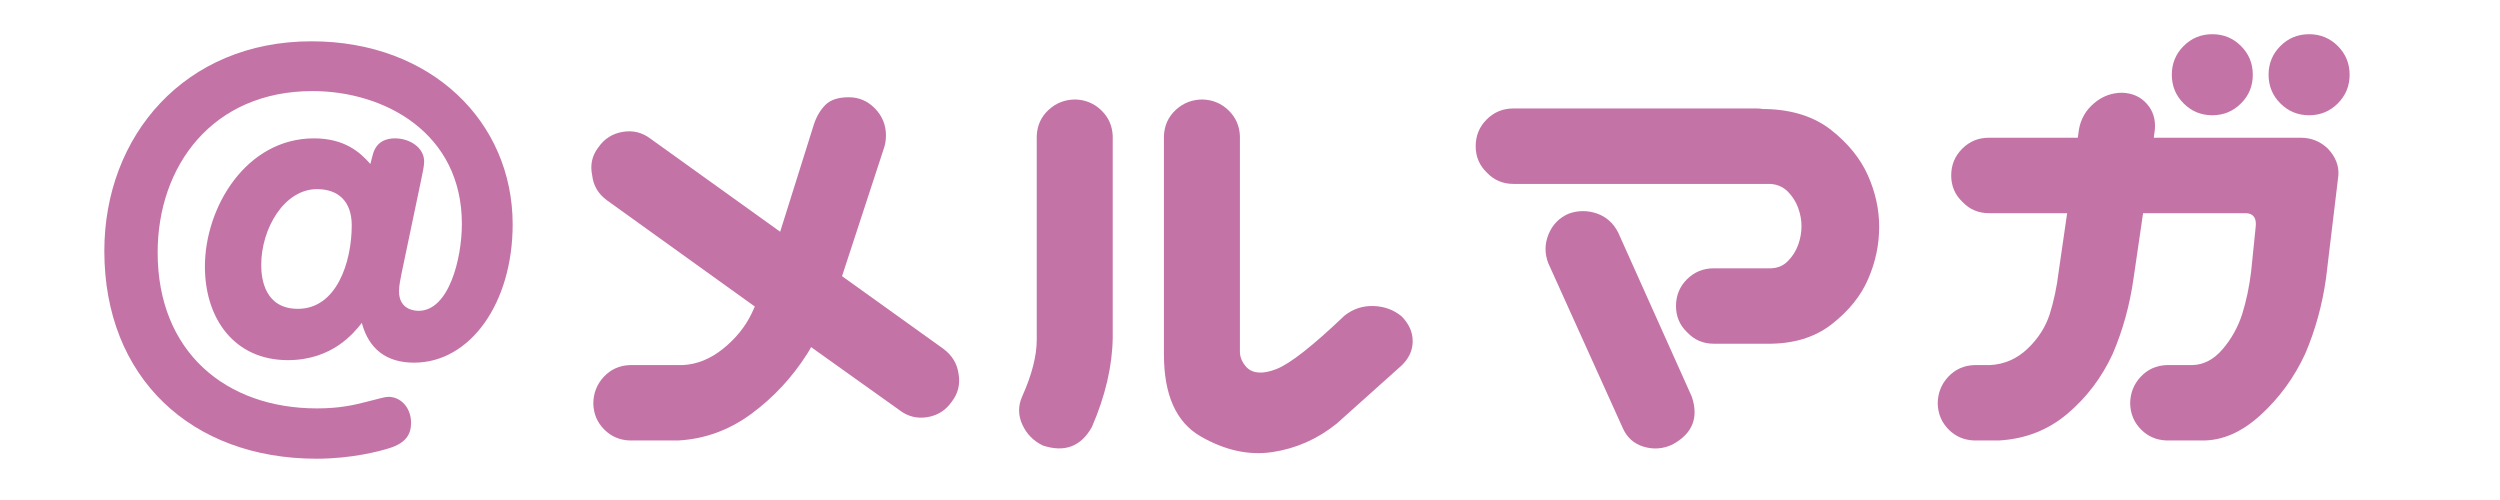
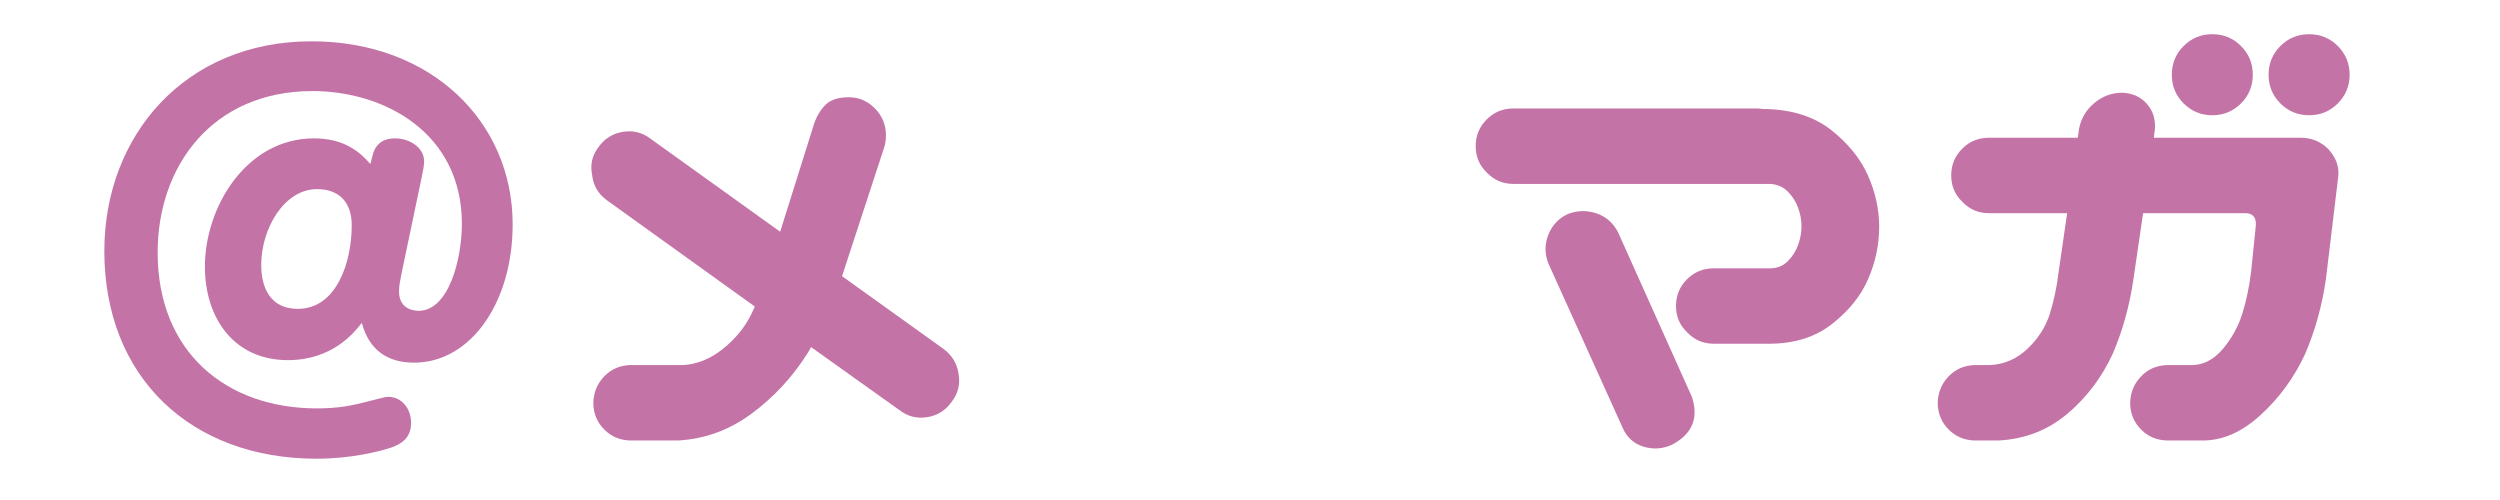
<svg xmlns="http://www.w3.org/2000/svg" version="1.1" id="レイヤー_1" x="0px" y="0px" width="300px" height="60px" viewBox="0 0 300 60" enable-background="new 0 0 300 60" xml:space="preserve">
  <g>
    <path fill="#C473A7" d="M106.04,17.879l-4.996,15.261l12.155,8.713c1.035,0.766,1.643,1.752,1.822,2.967   c0.225,1.262-0.043,2.393-0.81,3.381c-0.721,1.037-1.698,1.654-2.936,1.857c-1.239,0.201-2.355-0.08-3.344-0.846L97.33,41.652   c-0.136,0.264-0.293,0.537-0.471,0.809c-1.803,2.836-4.03,5.23-6.687,7.191c-2.658,1.955-5.581,3.027-8.777,3.205h-5.809   c-1.215-0.037-2.239-0.477-3.072-1.312c-0.834-0.834-1.274-1.857-1.316-3.072c0-1.26,0.416-2.342,1.249-3.246   c0.832-0.896,1.878-1.371,3.14-1.418h6.347c1.712-0.086,3.319-0.74,4.83-1.955c1.508-1.215,2.644-2.613,3.41-4.189   c0.135-0.271,0.271-0.559,0.406-0.879l-17.76-12.758c-1.037-0.767-1.62-1.756-1.756-2.975c-0.27-1.256-0.024-2.382,0.744-3.375   c0.719-1.035,1.697-1.655,2.936-1.857c1.238-0.203,2.352,0.079,3.345,0.845l15.531,11.143l4.053-12.899   c0.314-0.946,0.775-1.721,1.382-2.328s1.541-0.911,2.803-0.911c1.215,0,2.262,0.448,3.142,1.347   c0.876,0.904,1.316,1.982,1.316,3.243C106.312,16.844,106.221,17.385,106.04,17.879z" />
-     <path fill="#C473A7" d="M129.069,11.938c1.214,0.045,2.25,0.483,3.107,1.316c0.854,0.834,1.304,1.857,1.351,3.072V40.5   c-0.047,3.426-0.88,7-2.5,10.738c-1.305,2.344-3.263,3.082-5.875,2.227c-1.125-0.537-1.948-1.371-2.464-2.492   c-0.519-1.127-0.531-2.258-0.035-3.379c1.171-2.607,1.756-4.883,1.756-6.822V16.326c0.046-1.256,0.517-2.304,1.417-3.138   C126.729,12.355,127.807,11.938,129.069,11.938z M144.331,11.938c1.215,0.045,2.25,0.483,3.107,1.316   c0.852,0.834,1.304,1.857,1.351,3.072v25.864c0,0.678,0.269,1.311,0.811,1.893c0.763,0.764,1.958,0.834,3.578,0.201   c1.62-0.631,4.346-2.771,8.169-6.416c1.036-0.809,2.2-1.189,3.477-1.145c1.285,0.041,2.402,0.451,3.345,1.215   c0.903,0.898,1.354,1.906,1.354,3.002c0,1.107-0.451,2.084-1.354,2.939l-7.764,6.953c-2.297,1.848-4.863,2.986-7.699,3.414   c-2.837,0.43-5.719-0.201-8.646-1.891c-2.925-1.691-4.388-4.965-4.388-9.824V16.326c0.046-1.256,0.517-2.304,1.417-3.138   C141.989,12.355,143.069,11.938,144.331,11.938z" />
    <path fill="#C473A7" d="M177.083,17.544c0-1.26,0.439-2.332,1.319-3.208c0.872-0.88,1.943-1.32,3.205-1.32h29.169   c0.272,0,0.545,0.024,0.812,0.07h0.409c3.145,0.091,5.739,0.936,7.764,2.531c2.025,1.601,3.487,3.411,4.392,5.435   c0.896,2.029,1.348,4.078,1.348,6.148c0,2.161-0.439,4.251-1.32,6.276c-0.872,2.031-2.336,3.844-4.384,5.438   c-2.05,1.598-4.654,2.379-7.799,2.332h-6.354c-1.262,0-2.314-0.449-3.169-1.354c-0.905-0.855-1.354-1.908-1.354-3.17   c0-1.26,0.439-2.332,1.319-3.211c0.88-0.873,1.942-1.312,3.204-1.312h6.759c0.847,0,1.56-0.283,2.122-0.846   c0.565-0.563,0.979-1.218,1.25-1.958c0.272-0.743,0.405-1.497,0.405-2.265c0-0.719-0.133-1.448-0.405-2.192   c-0.271-0.744-0.685-1.396-1.25-1.958c-0.562-0.564-1.275-0.868-2.122-0.911h-30.796c-1.262,0-2.323-0.451-3.178-1.351   C177.532,19.862,177.083,18.803,177.083,17.544z M188.226,25.646c1.119-0.405,2.251-0.416,3.373-0.035   c1.126,0.383,1.984,1.138,2.568,2.262l8.846,19.72c0.854,2.523,0.094,4.43-2.297,5.738c-1.121,0.537-2.287,0.631-3.477,0.273   c-1.191-0.361-2.036-1.129-2.535-2.299l-8.908-19.715c-0.451-1.171-0.439-2.332,0.031-3.48   C186.299,26.962,187.097,26.142,188.226,25.646z" />
    <path fill="#C473A7" d="M234.145,21.052c0-1.256,0.439-2.328,1.319-3.204c0.872-0.88,1.943-1.32,3.204-1.32h10.668l0.141-1.012   c0.225-1.261,0.833-2.304,1.822-3.138c0.986-0.833,2.114-1.25,3.371-1.25c1.218,0.043,2.2,0.483,2.939,1.316   c0.747,0.834,1.071,1.857,0.978,3.072l-0.132,1.012h17.626c1.256,0,2.337,0.429,3.242,1.285c0.942,0.99,1.37,2.072,1.283,3.239   l-1.485,12.362c-0.452,3.193-1.285,6.213-2.5,9.047c-1.311,2.836-3.097,5.289-5.369,7.359c-2.273,2.07-4.629,3.084-7.059,3.037   h-4.187c-1.217-0.037-2.241-0.477-3.073-1.312c-0.833-0.834-1.269-1.857-1.313-3.072c0-1.26,0.415-2.342,1.25-3.246   c0.833-0.896,1.881-1.371,3.137-1.418h3.105c1.354-0.041,2.557-0.68,3.616-1.92c1.057-1.238,1.831-2.639,2.332-4.189   c0.49-1.557,0.849-3.248,1.074-5.096l0.545-5.337c0.133-1.078-0.249-1.643-1.152-1.686H257.17l-1.145,7.833   c-0.452,3.193-1.285,6.213-2.5,9.047c-1.31,2.836-3.118,5.23-5.438,7.191c-2.315,1.955-5.052,3.027-8.204,3.205h-2.967   c-1.218-0.037-2.245-0.477-3.075-1.312c-0.832-0.834-1.271-1.857-1.316-3.072c0-1.26,0.415-2.342,1.25-3.246   c0.833-0.896,1.881-1.371,3.142-1.418h1.885c1.713-0.086,3.212-0.74,4.497-1.955c1.276-1.215,2.166-2.604,2.667-4.154   c0.49-1.557,0.854-3.248,1.074-5.096l1.017-7.023h-9.388c-1.261,0-2.322-0.451-3.175-1.351   C234.594,23.374,234.145,22.314,234.145,21.052z M260.618,8.967c0-1.351,0.469-2.5,1.418-3.445   c0.942-0.946,2.092-1.417,3.442-1.417c1.348,0,2.499,0.471,3.441,1.417c0.95,0.946,1.417,2.094,1.417,3.445   s-0.467,2.499-1.417,3.442c-0.942,0.946-2.094,1.421-3.441,1.421c-1.351,0-2.5-0.475-3.442-1.421   C261.087,11.466,260.618,10.318,260.618,8.967z M272.229,8.967c0-1.351,0.475-2.5,1.417-3.445c0.95-0.946,2.095-1.417,3.449-1.417   c1.348,0,2.495,0.471,3.442,1.417c0.942,0.946,1.417,2.094,1.417,3.445s-0.475,2.499-1.417,3.442   c-0.947,0.946-2.095,1.421-3.442,1.421c-1.354,0-2.499-0.475-3.449-1.421C272.704,11.466,272.229,10.318,272.229,8.967z" />
  </g>
  <g>
    <path fill="#C473A7" d="M48.181,32.836c-0.12,0.662-0.3,1.389-0.3,2.113c0,2.293,1.993,2.348,2.355,2.348   c3.618,0,5.189-6.217,5.189-10.438c0-10.92-9.295-15.93-17.922-15.93c-12.008,0-18.585,8.99-18.585,19.37   c0,11.949,8.207,18.709,19.127,18.709c2.597,0,4.346-0.367,6.156-0.848c1.205-0.297,1.992-0.541,2.414-0.541   c1.447,0,2.714,1.264,2.714,3.135c0,1.389-0.664,2.418-2.593,3.02c-1.146,0.367-4.527,1.271-8.749,1.271   c-15.026,0-25.467-9.717-25.467-24.926c0-13.817,9.654-25.163,24.863-25.163c14.363,0,24.137,9.653,24.137,21.966   c0,9.417-5.068,16.596-11.829,16.596c-3.318,0-5.432-1.627-6.273-4.771c-0.907,1.146-3.501,4.469-8.875,4.469   c-6.394,0-9.954-4.951-9.954-11.229c0-7.119,4.948-15.385,13.092-15.385c3.681,0,5.552,1.688,6.761,3.076l0.3-1.146   c0.423-1.567,1.63-1.93,2.655-1.93c1.75,0,3.501,1.088,3.501,2.776c0,0.542-0.183,1.328-0.302,1.93L48.181,32.836z M31.346,31.807   c0,1.754,0.484,5.252,4.406,5.252c4.647,0,6.456-5.609,6.456-10.016c0-2.896-1.629-4.348-4.164-4.348   C34.122,22.695,31.346,27.404,31.346,31.807z" />
  </g>
</svg>